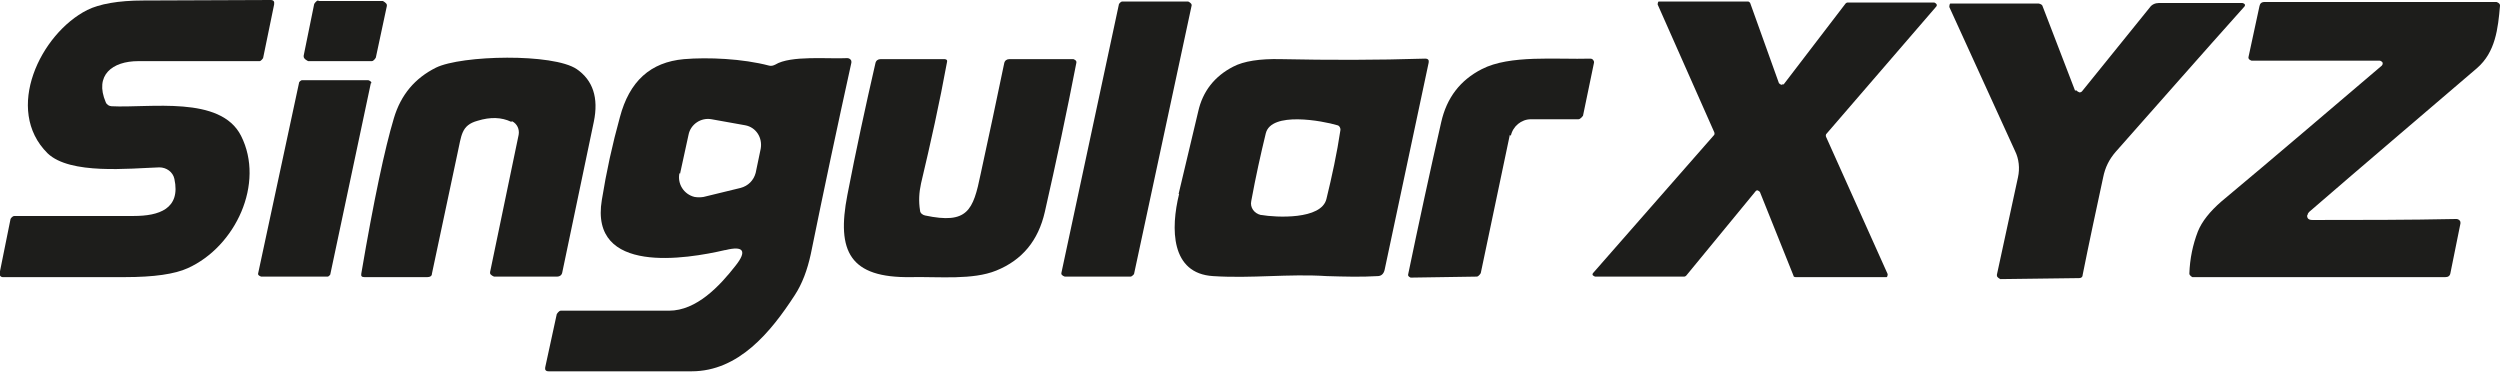
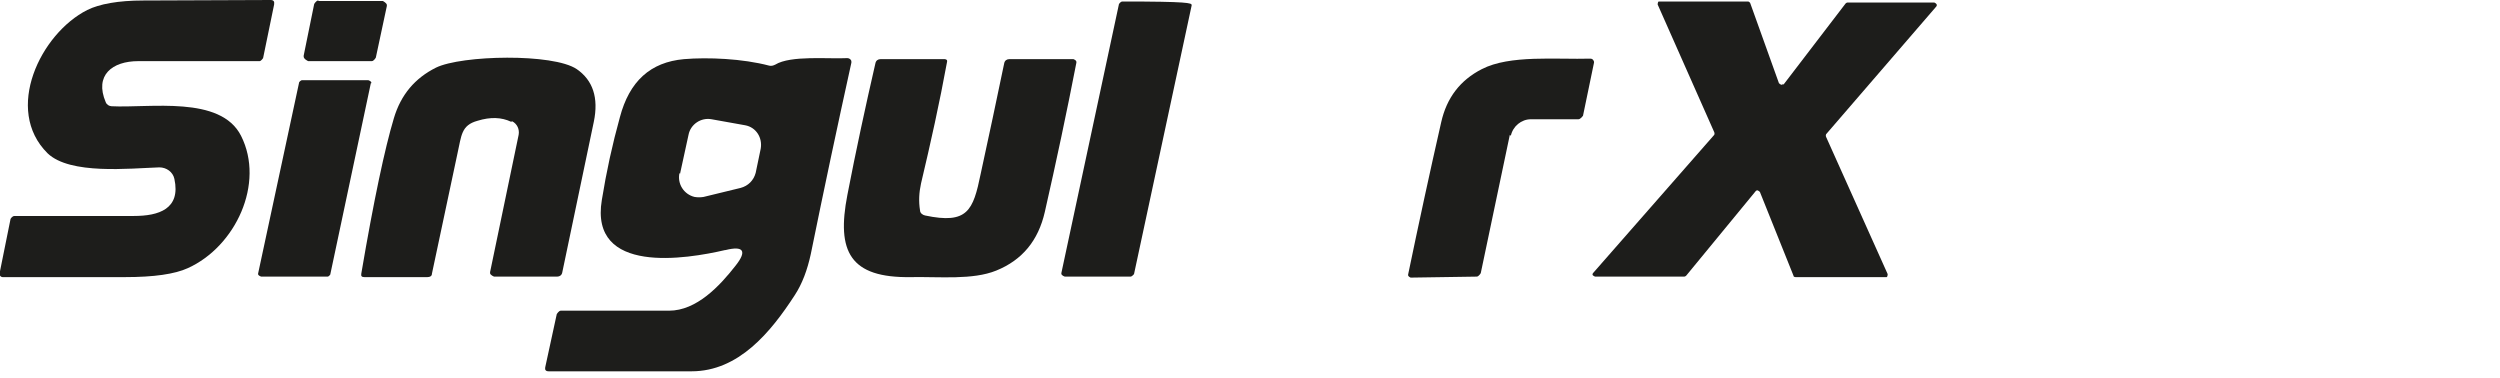
<svg xmlns="http://www.w3.org/2000/svg" width="185" height="28" viewBox="0 0 185 28" fill="none">
  <g clip-path="url(#clip0_1881_2261)">
    <path d="M8.233 7.861C11.088 8.01 16.317 7.045 17.837 10.049C19.617 13.572 17.429 18.244 13.906 19.839C12.942 20.284 11.385 20.506 9.271 20.506C6.231 20.506 3.227 20.506 0.186 20.506C0.075 20.506 -0.036 20.395 -0.036 20.284C-0.036 20.284 -0.036 20.284 -0.036 20.247L0.78 16.205C0.78 16.205 0.891 15.982 1.076 15.982C4.043 15.982 6.972 15.982 9.902 15.982C11.756 15.982 13.387 15.463 12.905 13.238C12.794 12.719 12.312 12.385 11.793 12.385C9.568 12.459 5.192 12.941 3.524 11.347C0.261 8.121 3.005 2.484 6.453 0.742C7.343 0.297 8.752 0.037 10.606 0.037C13.758 0.037 16.873 0 20.025 0C20.247 0 20.322 0.111 20.285 0.334L19.469 4.301C19.469 4.301 19.32 4.524 19.209 4.524C16.206 4.524 13.202 4.524 10.236 4.524C8.307 4.524 6.972 5.562 7.825 7.565C7.899 7.75 8.085 7.861 8.27 7.861" fill="#1D1D1B" />
    <path d="M23.584 0.074H28.331C28.331 0.074 28.627 0.223 28.627 0.371C28.627 0.371 28.627 0.408 28.627 0.445L27.811 4.264C27.811 4.264 27.663 4.524 27.515 4.524H22.805C22.805 4.524 22.472 4.376 22.472 4.19C22.472 4.19 22.472 4.153 22.472 4.116L23.25 0.297C23.25 0.297 23.399 0.037 23.547 0.037" fill="#1D1D1B" />
-     <path d="M78.54 20.209L82.804 0.297C82.804 0.297 82.916 0.111 83.064 0.111H87.922C87.922 0.111 88.181 0.222 88.181 0.371V0.408L83.917 20.284C83.917 20.284 83.769 20.469 83.657 20.469H78.8C78.8 20.469 78.54 20.395 78.54 20.247C78.54 20.247 78.54 20.209 78.54 20.172" fill="#1D1D1B" />
+     <path d="M78.54 20.209L82.804 0.297C82.804 0.297 82.916 0.111 83.064 0.111C87.922 0.111 88.181 0.222 88.181 0.371V0.408L83.917 20.284C83.917 20.284 83.769 20.469 83.657 20.469H78.8C78.8 20.469 78.54 20.395 78.54 20.247C78.54 20.247 78.54 20.209 78.54 20.172" fill="#1D1D1B" />
    <path d="M131.975 6.267L136.573 0.26C136.573 0.26 136.647 0.185 136.721 0.185H143.136C143.136 0.185 143.322 0.26 143.322 0.371C143.322 0.408 143.322 0.445 143.285 0.482L135.127 9.938C135.127 9.938 135.09 10.049 135.127 10.123L139.688 20.284C139.688 20.284 139.688 20.469 139.614 20.506C139.614 20.506 139.576 20.506 139.539 20.506H132.865C132.865 20.506 132.716 20.506 132.716 20.395L130.232 14.202C130.232 14.202 130.084 14.054 130.009 14.091C130.009 14.091 129.972 14.091 129.935 14.128L124.781 20.395C124.781 20.395 124.707 20.469 124.633 20.469H118.032C118.032 20.469 117.847 20.395 117.847 20.321C117.847 20.284 117.847 20.247 117.884 20.209L126.857 9.975C126.857 9.975 126.895 9.864 126.857 9.79L122.667 0.334C122.667 0.334 122.667 0.148 122.741 0.111C122.741 0.111 122.779 0.111 122.816 0.111H129.379C129.379 0.111 129.527 0.185 129.527 0.26L131.641 6.155C131.641 6.155 131.789 6.304 131.864 6.267C131.864 6.267 131.938 6.267 131.938 6.193" fill="#1D1D1B" />
-     <path d="M153.631 6.675C153.631 6.675 153.853 6.897 153.964 6.823C154.001 6.823 154.039 6.786 154.076 6.749L159.082 0.556C159.23 0.334 159.49 0.223 159.749 0.223H165.942C165.942 0.223 166.127 0.26 166.127 0.371C166.127 0.408 166.127 0.445 166.09 0.482C162.901 4.042 159.749 7.639 156.56 11.236C156.078 11.792 155.781 12.385 155.633 13.127C155.114 15.537 154.595 17.948 154.113 20.358C154.113 20.506 154.001 20.58 153.853 20.58L148.031 20.654C148.031 20.654 147.772 20.543 147.772 20.395C147.772 20.395 147.772 20.358 147.772 20.321L149.329 13.127C149.478 12.46 149.403 11.755 149.107 11.162L144.249 0.519C144.249 0.519 144.249 0.297 144.323 0.26C144.323 0.26 144.36 0.26 144.397 0.26H150.85C150.85 0.26 151.109 0.297 151.146 0.445L153.556 6.712L153.631 6.675Z" fill="#1D1D1B" />
-     <path d="M170.726 15.945C170.726 16.168 170.837 16.279 171.134 16.279C174.657 16.279 178.179 16.279 181.776 16.205C181.925 16.205 182.073 16.316 182.073 16.464C182.073 16.464 182.073 16.501 182.073 16.538L181.331 20.209C181.294 20.432 181.146 20.506 180.96 20.506H162.234C162.234 20.506 162.012 20.395 162.012 20.247C162.049 19.134 162.271 18.096 162.642 17.132C162.939 16.39 163.532 15.648 164.385 14.907C168.39 11.569 172.32 8.195 176.251 4.858C176.325 4.784 176.362 4.635 176.251 4.561C176.214 4.524 176.14 4.487 176.066 4.487H166.61C166.61 4.487 166.35 4.413 166.387 4.227L167.203 0.445C167.24 0.26 167.351 0.148 167.574 0.148H184.743C184.743 0.148 185.002 0.222 185.002 0.408C184.854 2.114 184.669 3.856 183.297 5.043C179.143 8.603 174.99 12.126 170.874 15.685C170.8 15.76 170.763 15.834 170.763 15.908" fill="#1D1D1B" />
    <path d="M50.284 12.793C50.099 13.609 50.618 14.388 51.396 14.573C51.619 14.61 51.841 14.61 52.064 14.573L54.808 13.905C55.364 13.757 55.772 13.349 55.92 12.793L56.291 11.013C56.439 10.197 55.957 9.419 55.142 9.27L52.657 8.825C51.878 8.677 51.1 9.196 50.951 9.975L50.321 12.867L50.284 12.793ZM53.658 18.504C50.803 19.171 43.609 20.358 44.536 14.796C44.87 12.719 45.315 10.679 45.871 8.677C46.576 6.007 48.133 4.598 50.618 4.376C52.398 4.227 54.956 4.338 56.922 4.858C57.07 4.895 57.218 4.858 57.367 4.783C58.516 4.079 61.297 4.376 62.706 4.301C62.855 4.301 63.003 4.413 63.003 4.561C63.003 4.561 63.003 4.598 63.003 4.635C61.965 9.344 60.963 14.054 59.999 18.8C59.74 19.987 59.369 20.988 58.813 21.841C57.033 24.585 54.66 27.477 51.174 27.477C47.651 27.477 44.128 27.477 40.606 27.477C40.383 27.477 40.309 27.366 40.346 27.181L41.199 23.25C41.199 23.25 41.347 22.991 41.495 22.991C44.165 22.991 46.835 22.991 49.505 22.991C51.545 22.991 53.25 21.174 54.437 19.653C55.29 18.578 55.03 18.17 53.695 18.504" fill="#1D1D1B" />
    <path d="M79.43 4.376C79.43 4.376 79.689 4.45 79.653 4.635C78.948 8.269 78.169 11.94 77.316 15.685C76.834 17.799 75.648 19.245 73.719 20.024C71.977 20.729 69.566 20.469 67.415 20.506C62.892 20.58 61.89 18.615 62.706 14.425C63.337 11.162 64.041 7.898 64.783 4.672C64.82 4.487 64.968 4.376 65.154 4.376H69.9C69.9 4.376 70.123 4.376 70.085 4.561C69.529 7.602 68.862 10.605 68.157 13.572C68.009 14.239 67.972 14.907 68.083 15.574C68.083 15.76 68.268 15.908 68.454 15.945C71.606 16.613 72.014 15.574 72.57 12.867C73.163 10.123 73.757 7.379 74.313 4.672C74.35 4.487 74.498 4.376 74.683 4.376H79.43Z" fill="#1D1D1B" />
-     <path d="M93.336 15.908C94.411 16.093 97.785 16.279 98.156 14.721C98.564 13.053 98.935 11.347 99.195 9.604C99.195 9.456 99.12 9.307 98.972 9.27C97.859 8.937 94.077 8.232 93.669 9.864C93.299 11.384 92.928 13.053 92.594 14.87C92.483 15.352 92.816 15.797 93.299 15.908M87.217 14.351C87.699 12.311 88.181 10.309 88.663 8.269C88.997 6.749 89.887 5.636 91.259 4.932C92.038 4.524 93.224 4.338 94.782 4.376C98.342 4.45 101.901 4.45 105.461 4.338C105.684 4.338 105.758 4.45 105.721 4.635L102.458 19.987C102.383 20.284 102.198 20.432 101.939 20.432C100.715 20.506 99.491 20.469 98.193 20.432C95.338 20.247 92.631 20.617 89.776 20.432C86.624 20.247 86.624 16.909 87.254 14.351" fill="#1D1D1B" />
    <path d="M111.728 9.975L109.577 20.209C109.577 20.209 109.429 20.469 109.28 20.469L104.386 20.543C104.386 20.543 104.2 20.469 104.2 20.358C104.2 20.358 104.2 20.358 104.2 20.321C104.979 16.576 105.795 12.793 106.648 9.048C107.055 7.231 108.057 5.933 109.651 5.117C111.728 4.042 115.176 4.413 117.698 4.339C117.846 4.339 117.92 4.45 117.957 4.561C117.957 4.561 117.957 4.598 117.957 4.635L117.142 8.566C117.142 8.566 116.956 8.825 116.808 8.825H113.285C112.581 8.825 111.95 9.345 111.802 10.049" fill="#1D1D1B" />
    <path d="M37.823 9.011C37.119 8.677 36.303 8.64 35.339 8.937C34.115 9.27 34.152 10.049 33.855 11.347C33.225 14.313 32.595 17.28 31.964 20.247C31.964 20.432 31.816 20.506 31.631 20.506H26.958C26.773 20.506 26.699 20.432 26.736 20.247C27.663 14.796 28.479 10.976 29.146 8.751C29.665 7.008 30.704 5.785 32.261 5.006C34.152 4.079 40.938 3.931 42.681 5.117C43.867 5.933 44.312 7.231 43.942 9.011C43.163 12.719 42.384 16.464 41.605 20.172C41.569 20.358 41.42 20.469 41.235 20.469H36.562C36.562 20.469 36.266 20.358 36.266 20.209C36.266 20.209 36.266 20.172 36.266 20.135L38.38 9.975C38.454 9.567 38.268 9.159 37.897 8.974" fill="#1D1D1B" />
    <path d="M27.442 6.156L24.438 20.321C24.438 20.321 24.327 20.469 24.253 20.469H19.321C19.321 20.469 19.099 20.395 19.099 20.284C19.099 20.284 19.099 20.284 19.099 20.247L22.139 6.081C22.139 6.081 22.251 5.933 22.362 5.933H27.257C27.257 5.933 27.479 6.007 27.479 6.119C27.479 6.119 27.479 6.119 27.479 6.156" fill="#1D1D1B" />
  </g>
  <defs>
    <clipPath id="clip0_1881_2261">
      <rect width="185" height="27.515" fill="white" />
    </clipPath>
  </defs>
</svg>